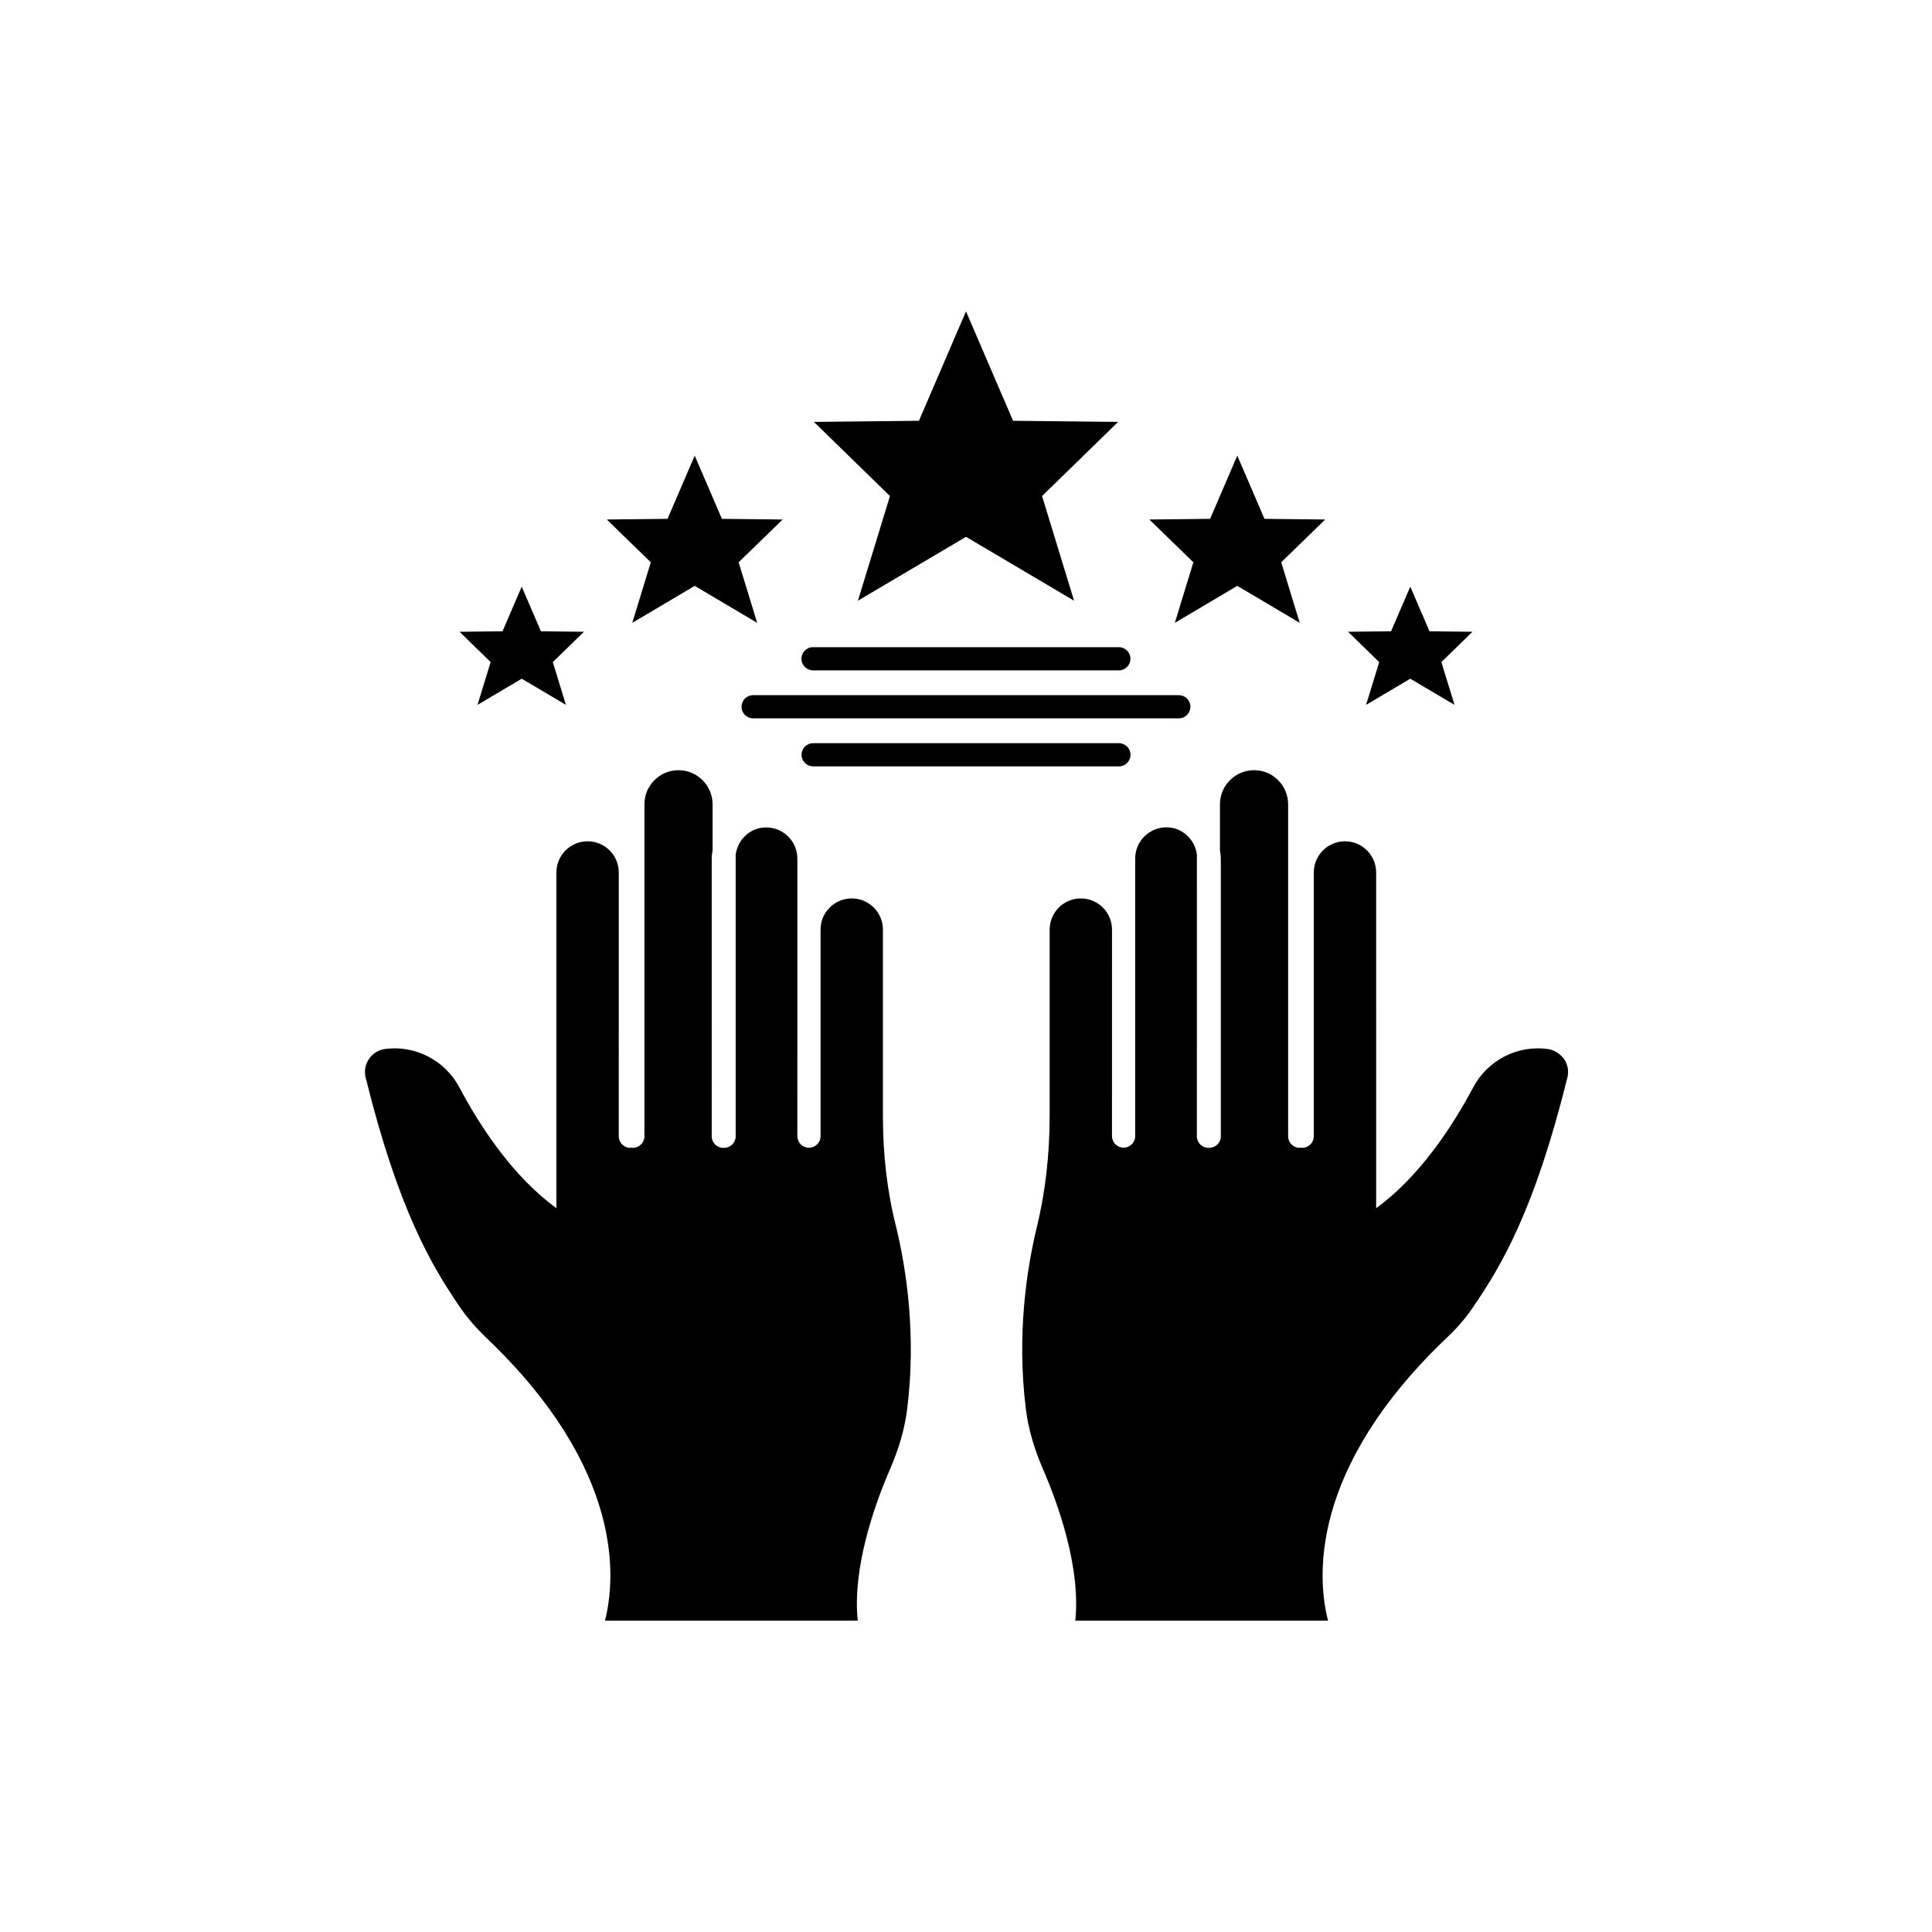
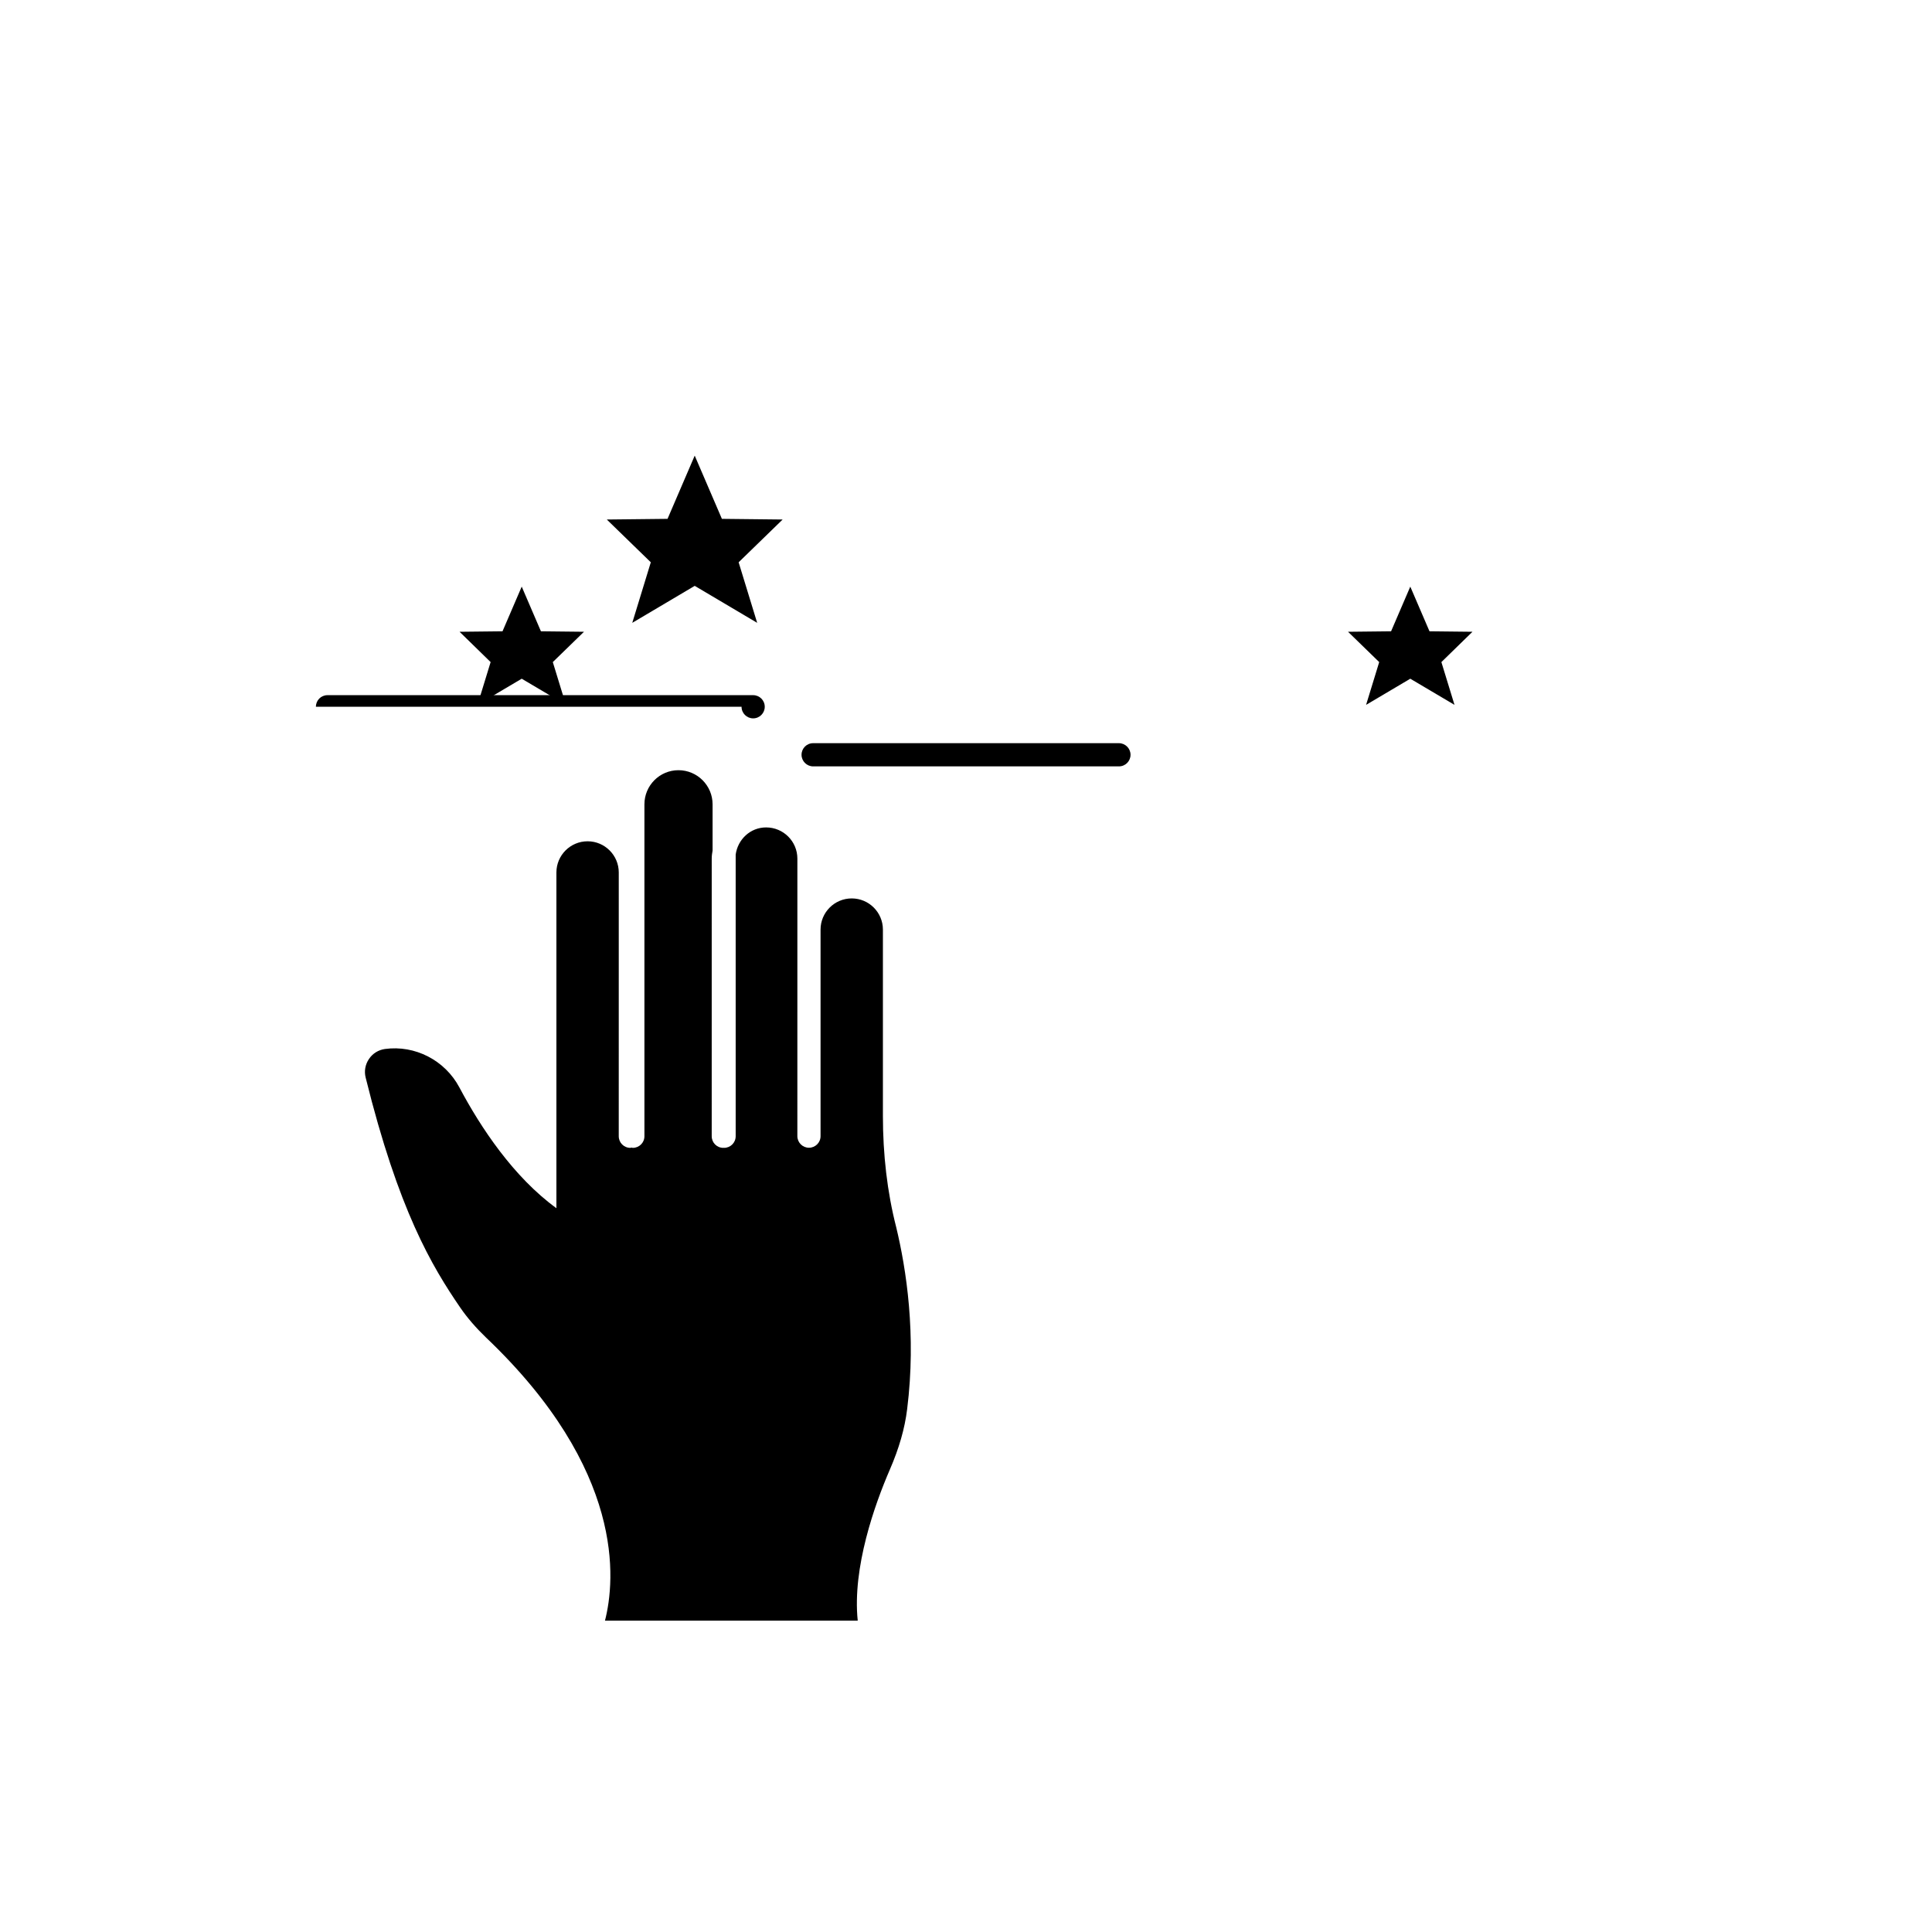
<svg xmlns="http://www.w3.org/2000/svg" fill="#000000" width="800px" height="800px" version="1.1" viewBox="144 144 512 512">
  <g>
-     <path d="m412.47 255.51-12.469-28.996-12.473 28.996-27.832 0.301 20.152 19.648-8.492 27.734 28.645-16.93 28.641 16.93-8.488-27.734 20.152-19.648z" />
    <path d="m522.83 311.3-5.09-11.84-5.09 11.84-11.41 0.125 8.262 8.035-3.477 11.336 11.715-6.93 11.715 6.93-3.477-11.336 8.238-8.035z" />
    <path d="m287.35 311.3-5.09-11.84-5.09 11.84-11.383 0.125 8.234 8.035-3.477 11.336 11.715-6.93 11.715 6.93-3.477-11.336 8.262-8.035z" />
-     <path d="m479.1 281.5-7.207-16.754-7.203 16.754-16.098 0.176 11.664 11.336-4.91 16.047 16.547-9.801 16.551 9.801-4.91-16.047 11.66-11.336z" />
    <path d="m335.31 281.5-7.203-16.754-7.203 16.754-16.098 0.176 11.664 11.336-4.914 16.047 16.551-9.801 16.551 9.801-4.914-16.047 11.664-11.336z" />
-     <path d="m340.52 331.3c0 1.715 1.387 3.074 3.074 3.074h112.8c1.715 0 3.074-1.387 3.074-3.074 0-1.715-1.387-3.074-3.074-3.074h-112.8c-1.715 0-3.074 1.359-3.074 3.074z" />
-     <path d="m356.39 318.58c0 1.715 1.387 3.074 3.074 3.074h81.039c1.715 0 3.074-1.387 3.074-3.074s-1.387-3.074-3.074-3.074h-81.016c-1.715-0.023-3.098 1.363-3.098 3.074z" />
+     <path d="m340.52 331.3c0 1.715 1.387 3.074 3.074 3.074c1.715 0 3.074-1.387 3.074-3.074 0-1.715-1.387-3.074-3.074-3.074h-112.8c-1.715 0-3.074 1.359-3.074 3.074z" />
    <path d="m359.49 340.95c-1.715 0-3.074 1.387-3.074 3.074s1.387 3.074 3.074 3.074h81.039c1.715 0 3.074-1.387 3.074-3.074s-1.387-3.074-3.074-3.074z" />
    <path d="m377.98 439.65v-49.297c0-4.559-3.703-8.262-8.262-8.262s-8.262 3.703-8.262 8.262v54.738c0 1.715-1.387 3.074-3.074 3.074s-3.074-1.387-3.074-3.074l0.004-54.738v-18.816c0-4.559-3.703-8.262-8.289-8.262-4.18 0-7.508 3.176-8.062 7.203v74.641c0 1.715-1.387 3.074-3.074 3.074-0.051 0-0.074-0.023-0.102-0.023-0.023 0-0.074 0.023-0.102 0.023-1.715 0-3.074-1.387-3.074-3.074l0.004-73.582c0-0.73 0.102-1.438 0.227-2.141v-12.242c0-4.988-4.055-9.043-9.043-9.043s-9.02 4.055-9.02 9.043v87.965c0 1.715-1.387 3.074-3.074 3.074-0.125 0-0.203-0.051-0.328-0.074-0.102 0-0.203 0.074-0.328 0.074-1.715 0-3.074-1.387-3.074-3.074l0.004-69.906c0-4.559-3.703-8.262-8.262-8.262s-8.262 3.703-8.262 8.262v88.973c-11.359-8.262-20.051-21.336-25.719-32.016-3.828-7.203-11.766-11.262-19.723-10.176-1.738 0.25-3.25 1.184-4.231 2.644-0.984 1.461-1.309 3.199-0.883 4.914 8.715 35.215 17.531 49.977 25.113 61.035 1.84 2.672 4.133 5.316 6.777 7.859 36.953 35.164 34.285 64.312 31.539 75.043h66.98c-1.461-14.082 4.535-30.832 8.488-39.977 2.469-5.691 3.981-10.934 4.609-16.07 2.469-19.773-0.227-37.129-2.898-48.215-2.391-9.324-3.527-19.273-3.527-29.578z" />
-     <path d="m554.14 421.99c-7.984-1.082-15.922 2.973-19.723 10.176-5.668 10.656-14.359 23.754-25.719 32.016l-0.004-88.969c0-4.559-3.703-8.262-8.262-8.262s-8.262 3.703-8.262 8.262v69.902c0 1.715-1.387 3.074-3.074 3.074-0.125 0-0.203-0.051-0.328-0.074-0.102 0-0.203 0.074-0.328 0.074-1.715 0-3.074-1.387-3.074-3.074v-87.965c0-4.988-4.055-9.043-9.02-9.043-4.988 0-9.043 4.055-9.043 9.043v12.242c0.102 0.707 0.227 1.41 0.227 2.141v73.582c0 1.715-1.387 3.074-3.074 3.074-0.051 0-0.074-0.023-0.102-0.023-0.023 0-0.074 0.023-0.102 0.023-1.715 0-3.074-1.387-3.074-3.074l0.008-74.664c-0.555-4.031-3.879-7.203-8.062-7.203-4.559 0-8.289 3.703-8.289 8.262v73.555c0 1.715-1.387 3.074-3.074 3.074-1.715 0-3.074-1.387-3.074-3.074l0.004-54.711c0-4.559-3.703-8.262-8.262-8.262-4.559 0-8.262 3.703-8.262 8.262v49.297c0 10.305-1.133 20.254-3.402 29.574-2.672 11.082-5.367 28.441-2.898 48.215 0.629 5.141 2.141 10.379 4.609 16.07 3.953 9.145 9.949 25.895 8.488 39.977h66.98c-2.769-10.73-5.414-39.875 31.539-75.043 2.672-2.519 4.938-5.164 6.777-7.859 7.582-11.059 16.398-25.82 25.113-61.035 0.43-1.688 0.102-3.449-0.883-4.914-1.129-1.461-2.613-2.391-4.352-2.644z" />
  </g>
</svg>